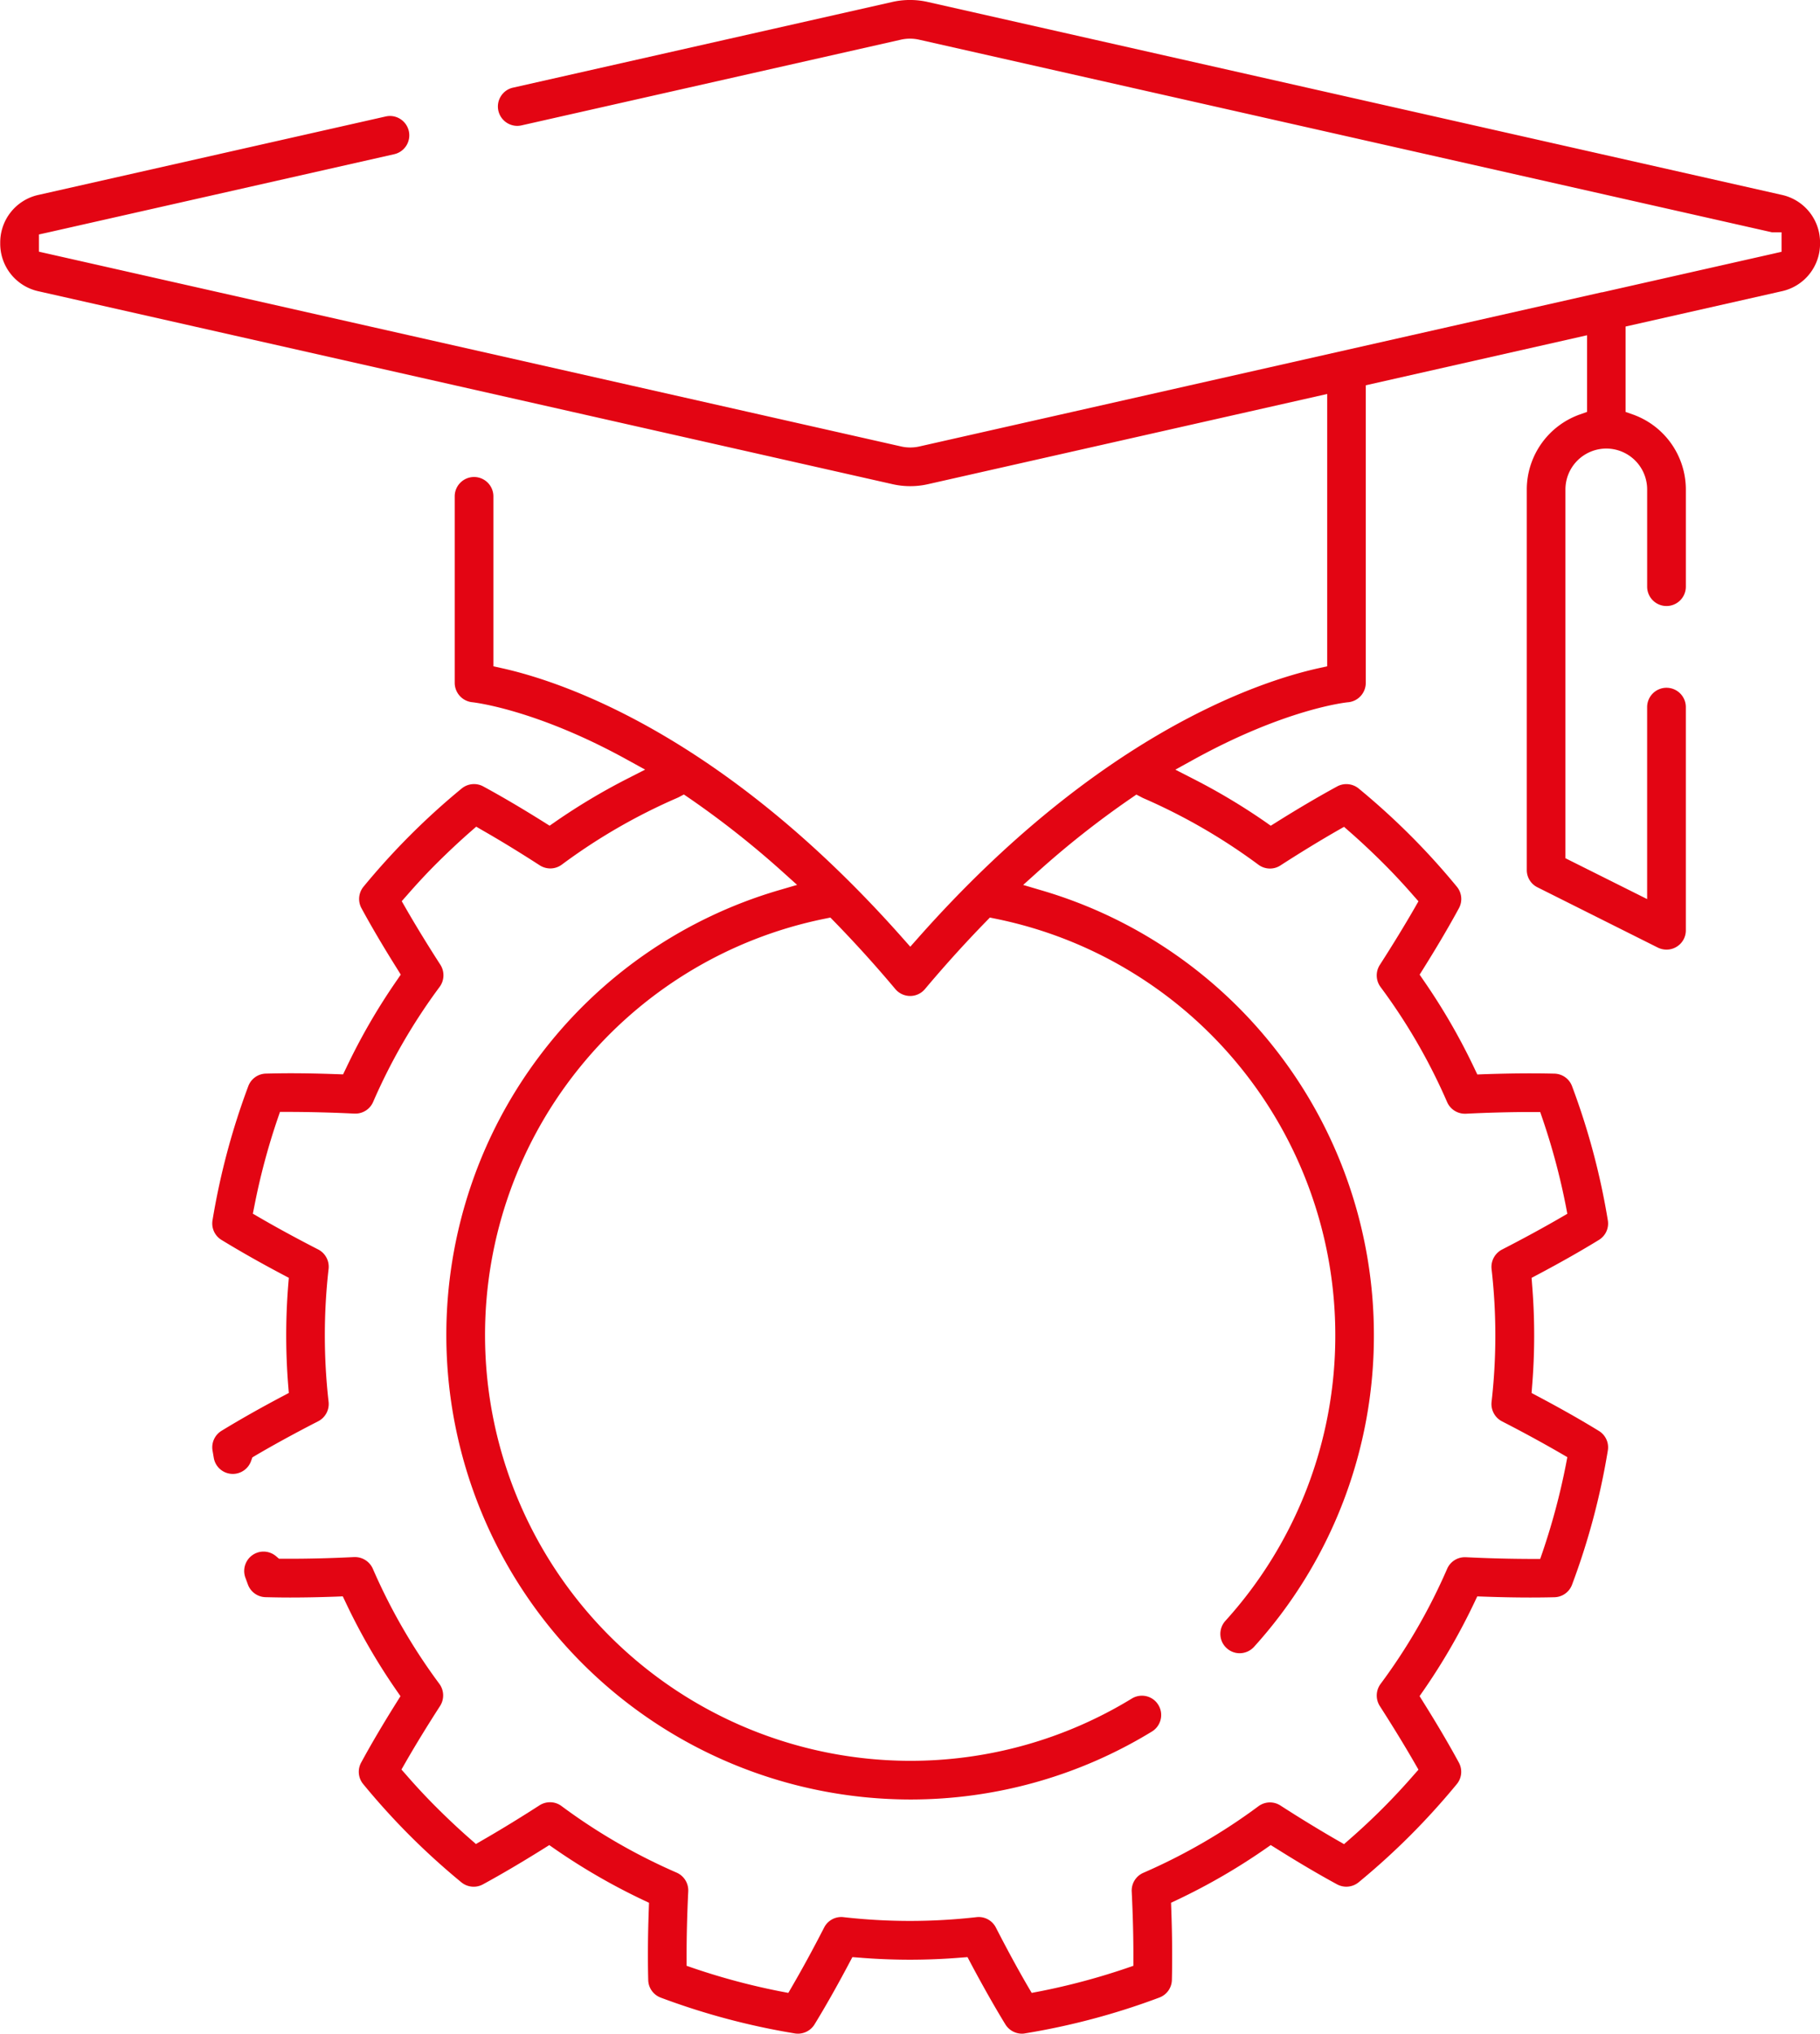
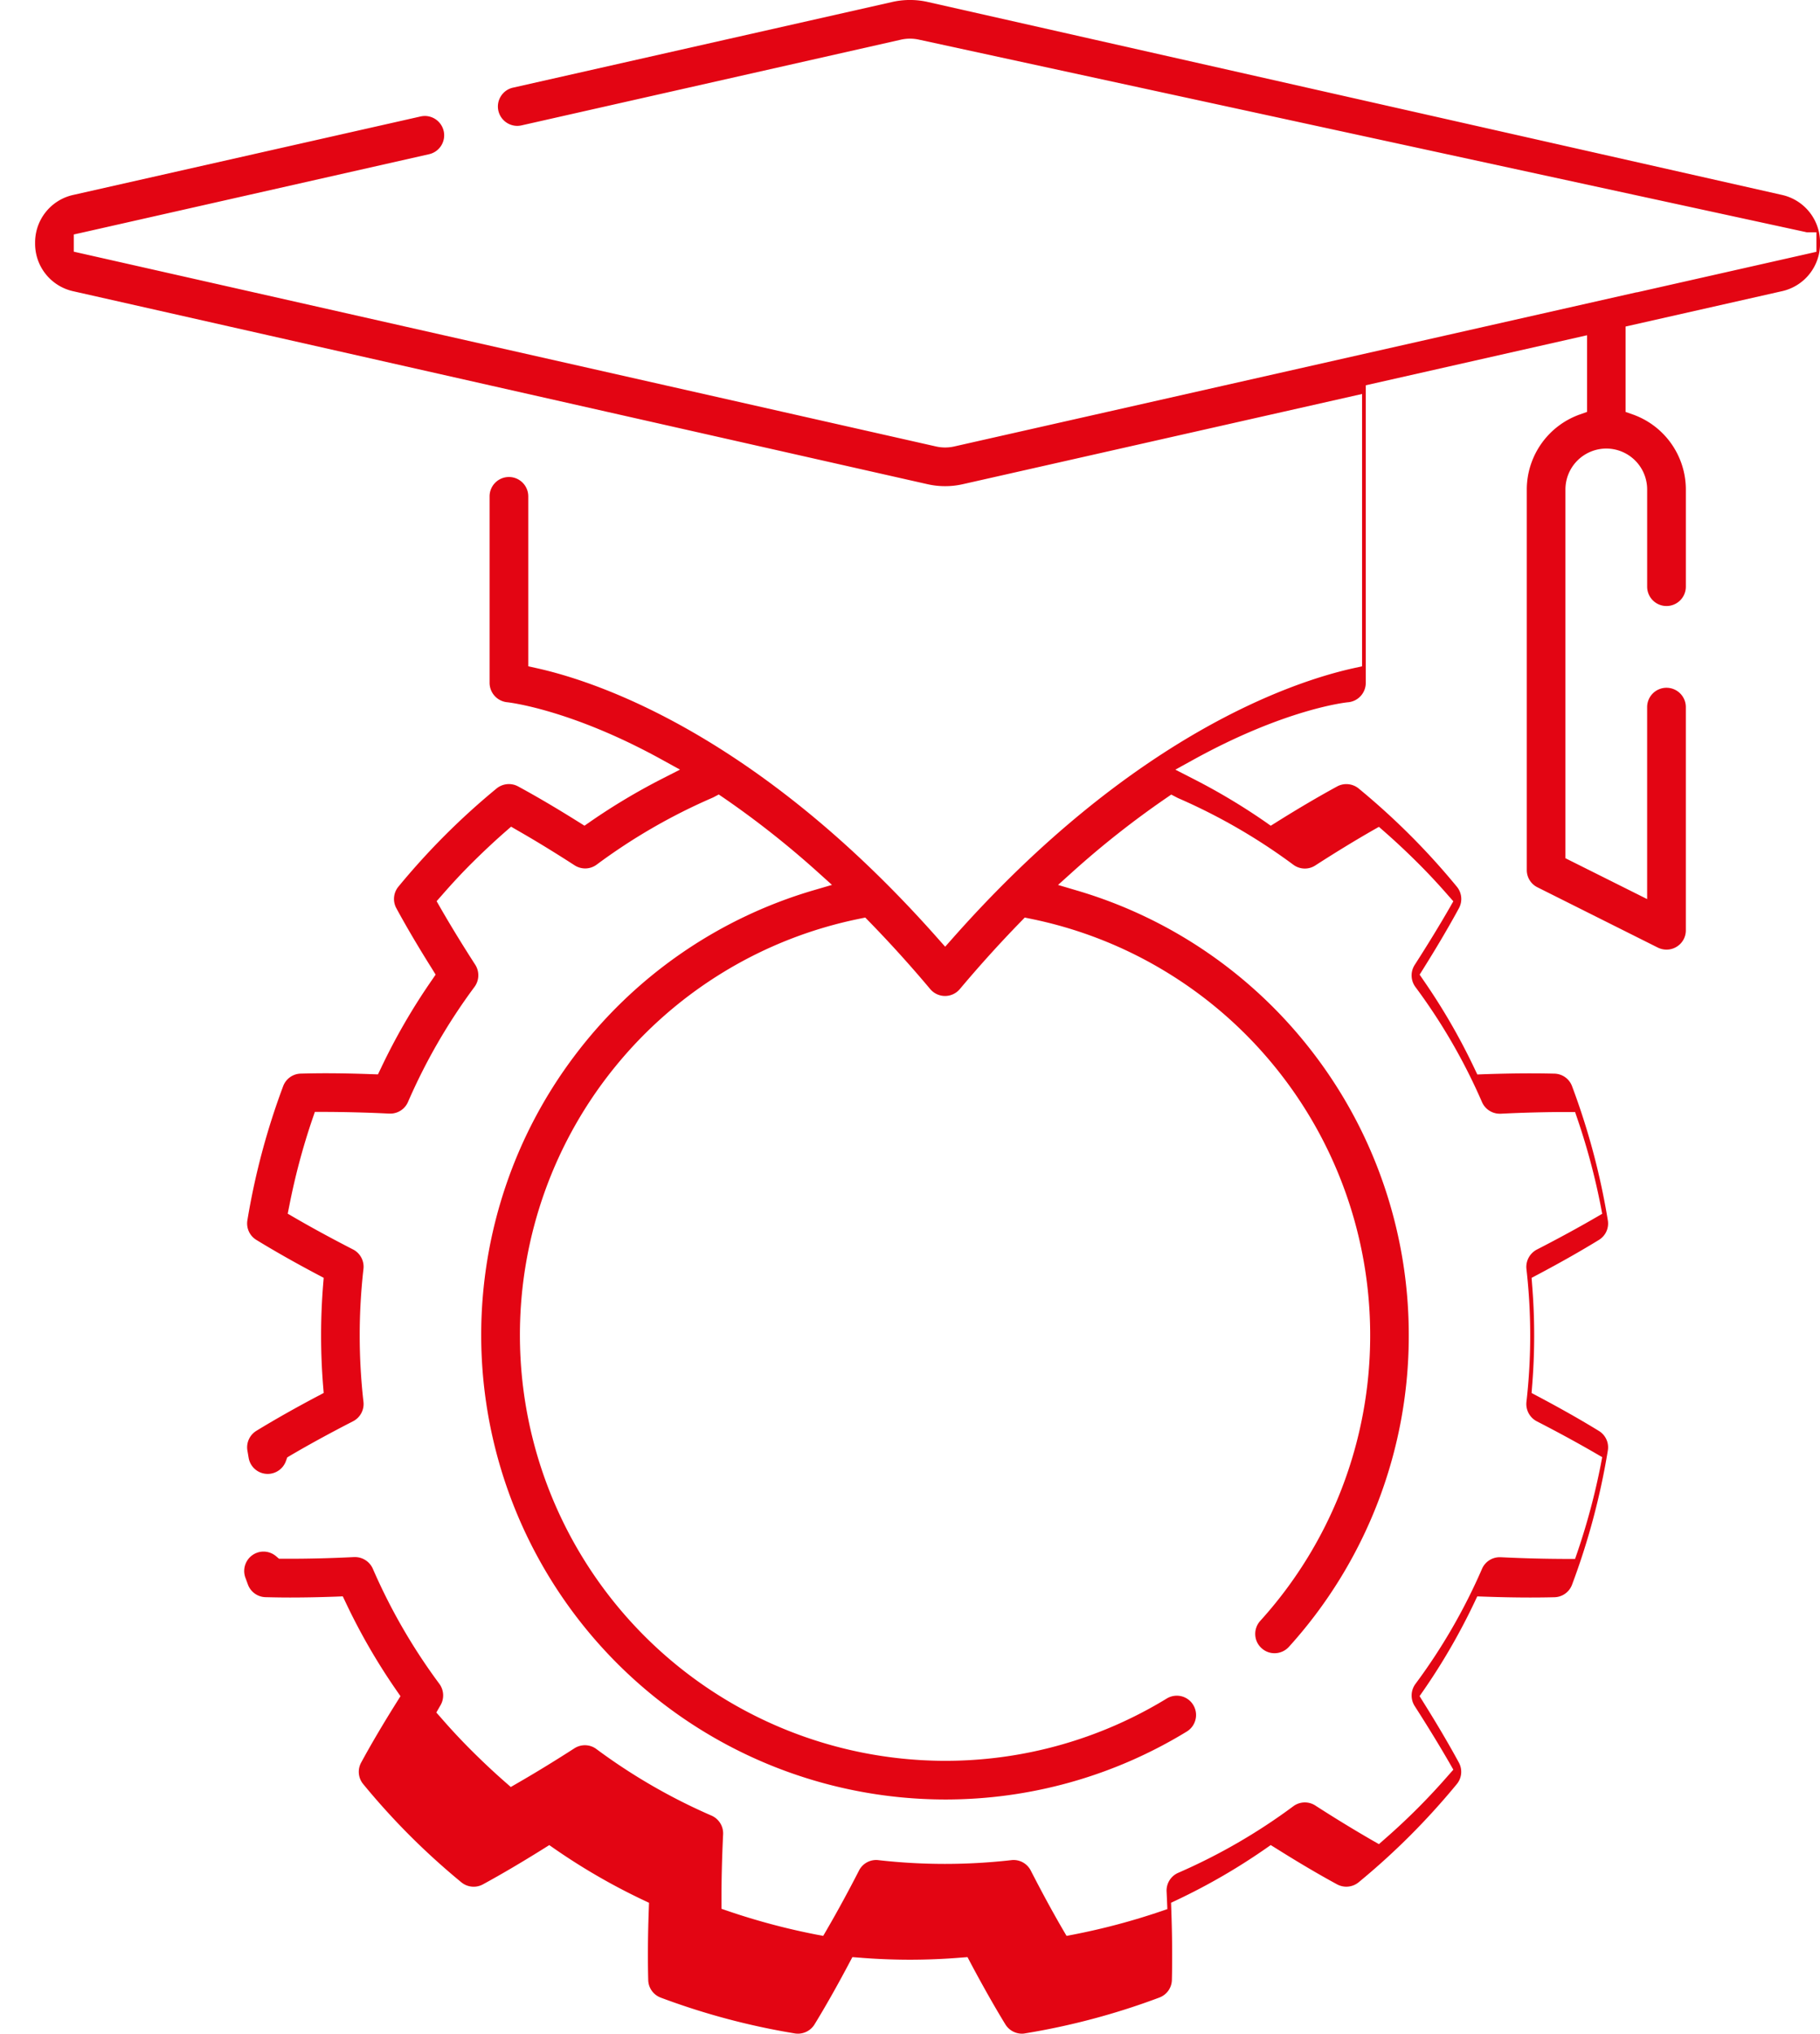
<svg xmlns="http://www.w3.org/2000/svg" width="126.81" height="141.65" viewBox="0 0 126.81 141.65">
-   <path id="Differenzmenge_56" data-name="Differenzmenge 56" d="M-13487.3,139.15a1.362,1.362,0,0,1-1.15-.647c-.747-1.222-1.558-2.652-2.409-4.25l-.229-.436-.493.037c-1.158.095-2.342.143-3.519.143s-2.357-.048-3.516-.143l-.493-.037-.231.436c-.829,1.565-1.64,3-2.409,4.254a1.354,1.354,0,0,1-1.147.643,1.511,1.511,0,0,1-.218-.017,49.507,49.507,0,0,1-9.349-2.494,1.341,1.341,0,0,1-.871-1.229c-.04-1.464-.027-3.107.038-4.883l.017-.493-.445-.211a43.757,43.757,0,0,1-6.1-3.526l-.405-.282-.418.262c-1.521.951-2.937,1.783-4.207,2.474a1.335,1.335,0,0,1-.643.163,1.359,1.359,0,0,1-.857-.306c-1.25-1.029-2.457-2.123-3.587-3.253s-2.23-2.344-3.25-3.587a1.339,1.339,0,0,1-.146-1.5c.69-1.271,1.523-2.686,2.478-4.206l.262-.419-.282-.408a42.875,42.875,0,0,1-3.525-6.1l-.212-.446-.493.02c-1.118.041-2.19.061-3.188.061-.517,0-1.056-.008-1.7-.024a1.342,1.342,0,0,1-1.226-.871l-.094-.254-.023-.063-.066-.18a1.353,1.353,0,0,1,.807-1.725,1.334,1.334,0,0,1,.46-.082,1.357,1.357,0,0,1,.874.323l.208.177h.272l.487,0c1.4,0,2.9-.039,4.471-.117h.058a1.361,1.361,0,0,1,1.246.811,40.522,40.522,0,0,0,4.638,8.021,1.362,1.362,0,0,1,.052,1.531c-.922,1.431-1.74,2.767-2.43,3.971l-.266.463.354.4c.7.807,1.425,1.578,2.141,2.29s1.493,1.447,2.29,2.144l.405.354.463-.269c1.246-.717,2.581-1.533,3.968-2.426a1.355,1.355,0,0,1,.731-.214,1.326,1.326,0,0,1,.8.265,40.615,40.615,0,0,0,8.024,4.638,1.351,1.351,0,0,1,.807,1.3c-.08,1.664-.119,3.23-.115,4.655v.534l.507.174a46.824,46.824,0,0,0,6.055,1.613l.527.1.266-.459c.721-1.24,1.471-2.617,2.229-4.094a1.339,1.339,0,0,1,1.2-.732,1.065,1.065,0,0,1,.149.01,41.29,41.29,0,0,0,4.632.262,41.316,41.316,0,0,0,4.632-.262,1.151,1.151,0,0,1,.152-.01,1.345,1.345,0,0,1,1.2.732c.778,1.516,1.526,2.893,2.226,4.094l.269.459.524-.1a46.68,46.68,0,0,0,6.055-1.613l.507-.174V133.9c.007-1.376-.032-2.943-.116-4.655a1.348,1.348,0,0,1,.811-1.3,40.674,40.674,0,0,0,8.021-4.638,1.348,1.348,0,0,1,.8-.265,1.349,1.349,0,0,1,.728.214c1.359.877,2.7,1.694,3.969,2.426l.466.265.4-.351c.791-.691,1.562-1.411,2.291-2.141s1.455-1.507,2.14-2.294l.354-.4-.266-.463c-.692-1.2-1.509-2.538-2.427-3.968a1.362,1.362,0,0,1,.048-1.535,40.424,40.424,0,0,0,4.642-8.021,1.341,1.341,0,0,1,1.235-.81h.065c1.564.077,3.085.116,4.648.119h.537l.174-.507a46.887,46.887,0,0,0,1.616-6.058l.1-.524-.463-.269c-1.271-.736-2.648-1.485-4.091-2.226a1.359,1.359,0,0,1-.725-1.351,40.894,40.894,0,0,0,0-9.26,1.361,1.361,0,0,1,.722-1.351c1.474-.757,2.852-1.506,4.094-2.226l.463-.269-.1-.524a46.512,46.512,0,0,0-1.616-6.054l-.174-.51h-.534c-1.57,0-3.135.044-4.651.119h-.058a1.353,1.353,0,0,1-1.243-.811,40.421,40.421,0,0,0-4.642-8.021,1.355,1.355,0,0,1-.048-1.531c.907-1.412,1.724-2.747,2.427-3.968l.266-.466-.354-.4c-.686-.788-1.405-1.559-2.14-2.29s-1.512-1.462-2.291-2.144l-.4-.351-.466.265c-1.246.715-2.581,1.531-3.969,2.426a1.32,1.32,0,0,1-.728.214,1.348,1.348,0,0,1-.8-.265,40.739,40.739,0,0,0-8.024-4.638l-.012-.006-.014-.007a.36.36,0,0,1-.056-.028l-.4-.208-.371.255a63.453,63.453,0,0,0-6.517,5.139l-1,.9,1.289.381a32.072,32.072,0,0,1,9.355,4.492,32.258,32.258,0,0,1,7.32,7.078,32.17,32.17,0,0,1,4.768,9.039,32.282,32.282,0,0,1,1.705,10.393,32.259,32.259,0,0,1-8.354,21.688,1.363,1.363,0,0,1-1,.442,1.331,1.331,0,0,1-.9-.351,1.322,1.322,0,0,1-.442-.929,1.349,1.349,0,0,1,.347-.973,29.566,29.566,0,0,0,7.66-19.878,29.587,29.587,0,0,0-1.766-10.1,29.572,29.572,0,0,0-4.911-8.661,29.492,29.492,0,0,0-7.49-6.534,29.392,29.392,0,0,0-9.5-3.733l-.4-.082-.285.293c-1.44,1.478-2.867,3.056-4.24,4.689a1.346,1.346,0,0,1-1.031.48,1.355,1.355,0,0,1-1.031-.48c-1.346-1.605-2.772-3.183-4.24-4.689l-.286-.293-.4.082a29.473,29.473,0,0,0-9.5,3.73,29.513,29.513,0,0,0-7.49,6.534,29.5,29.5,0,0,0-4.91,8.658,29.635,29.635,0,0,0-1.763,10.107,29.657,29.657,0,0,0,29.624,29.624,29.573,29.573,0,0,0,15.439-4.336,1.342,1.342,0,0,1,.7-.2,1.331,1.331,0,0,1,1.15.643,1.337,1.337,0,0,1,.16,1.018,1.342,1.342,0,0,1-.606.834,32.231,32.231,0,0,1-16.845,4.734,32.356,32.356,0,0,1-32.319-32.319,32.411,32.411,0,0,1,1.705-10.4,32.132,32.132,0,0,1,4.768-9.039,32.221,32.221,0,0,1,7.32-7.075,32.188,32.188,0,0,1,9.354-4.492l1.294-.378-1-.9a63.9,63.9,0,0,0-6.514-5.142l-.375-.255-.4.211-.007,0c-.026.013-.051.025-.079.037a40.472,40.472,0,0,0-8.021,4.638,1.348,1.348,0,0,1-.8.265,1.375,1.375,0,0,1-.731-.214c-1.417-.915-2.752-1.731-3.969-2.426l-.462-.269-.405.354c-.771.675-1.542,1.4-2.29,2.141s-1.468,1.522-2.141,2.294l-.354.4.266.463c.69,1.2,1.508,2.541,2.43,3.971a1.362,1.362,0,0,1-.052,1.531,40.519,40.519,0,0,0-4.638,8.021,1.345,1.345,0,0,1-1.232.81h-.071c-1.531-.076-3.095-.116-4.648-.119h-.538l-.174.507a46.287,46.287,0,0,0-1.612,6.058l-.105.524.463.269c1.224.711,2.6,1.459,4.094,2.226a1.351,1.351,0,0,1,.721,1.351,41.008,41.008,0,0,0,0,9.26,1.351,1.351,0,0,1-.721,1.351c-1.619.831-3.085,1.632-4.356,2.379l-.234.14-.092.255a1.35,1.35,0,0,1-1.038.875,1.311,1.311,0,0,1-.231.02,1.343,1.343,0,0,1-1.327-1.113q-.023-.13-.044-.26c-.015-.087-.029-.174-.045-.26a1.349,1.349,0,0,1,.626-1.368c1.263-.772,2.693-1.582,4.254-2.406l.436-.231-.04-.493a44.053,44.053,0,0,1,0-7.034l.04-.493-.436-.231c-1.527-.806-2.958-1.617-4.254-2.409a1.34,1.34,0,0,1-.626-1.365,49.581,49.581,0,0,1,2.494-9.348,1.342,1.342,0,0,1,1.226-.871c.646-.016,1.188-.024,1.705-.024,1,0,2.067.021,3.179.061l.493.017.215-.446a43.075,43.075,0,0,1,3.525-6.095l.279-.408-.259-.419c-.947-1.506-1.781-2.921-2.478-4.206a1.346,1.346,0,0,1,.143-1.5c1.03-1.252,2.126-2.459,3.254-3.587s2.323-2.214,3.587-3.253a1.359,1.359,0,0,1,.857-.306,1.335,1.335,0,0,1,.643.163c1.268.687,2.683,1.519,4.207,2.474l.418.262.405-.282a43.8,43.8,0,0,1,4.989-2.981l1.262-.643-1.238-.681c-6.416-3.543-10.761-4.009-10.8-4.012a1.363,1.363,0,0,1-1.231-1.341v-13a1.349,1.349,0,0,1,1.348-1.348,1.349,1.349,0,0,1,1.348,1.348V43.91l.585.129c4.214.933,15.369,4.629,27.9,18.768l.562.633.562-.633c12.535-14.141,23.688-17.836,27.9-18.768l.588-.129V24.941l-27.83,6.286a5.542,5.542,0,0,1-1.222.135,5.542,5.542,0,0,1-1.222-.135l-59.5-13.435a3.386,3.386,0,0,1-2.685-3.359,3.388,3.388,0,0,1,2.685-3.362l24.173-5.459a1.467,1.467,0,0,1,.3-.034,1.352,1.352,0,0,1,1.311,1.052,1.348,1.348,0,0,1-1.014,1.61l-24.176,5.462-.582.129v1.2l.711.16,59.371,13.408a2.856,2.856,0,0,0,.626.069,2.882,2.882,0,0,0,.629-.069l47.538-10.737.014,0,.023,0,.031-.006,11.891-2.685.585-.133V13.681h-.667L-13494.468.262a2.883,2.883,0,0,0-.629-.069,2.857,2.857,0,0,0-.626.069l-26.442,5.972a1.455,1.455,0,0,1-.3.034,1.356,1.356,0,0,1-1.31-1.052,1.337,1.337,0,0,1,.177-1.018,1.327,1.327,0,0,1,.84-.592l26.442-5.972a5.507,5.507,0,0,1,1.221-.135,5.5,5.5,0,0,1,1.22.135l59.5,13.435a3.388,3.388,0,0,1,2.688,3.362,3.386,3.386,0,0,1-2.688,3.359l-10.862,2.454V26.19l.5.177a5.552,5.552,0,0,1,3.7,5.224v6.772a1.349,1.349,0,0,1-1.348,1.348,1.349,1.349,0,0,1-1.348-1.348V31.591a2.85,2.85,0,0,0-2.846-2.848,2.851,2.851,0,0,0-2.848,2.848V57.278l5.693,2.845V46.749a1.347,1.347,0,0,1,1.348-1.344,1.347,1.347,0,0,1,1.348,1.344V62.3a1.33,1.33,0,0,1-.64,1.143,1.331,1.331,0,0,1-.708.2,1.377,1.377,0,0,1-.6-.14l-8.389-4.2a1.335,1.335,0,0,1-.745-1.2V31.591a5.555,5.555,0,0,1,3.7-5.224l.5-.177V20.851l-15.419,3.485V45.074a1.355,1.355,0,0,1-1.239,1.341c-.041,0-4.286.419-10.793,4.012l-1.235.681,1.255.643a43.555,43.555,0,0,1,4.992,2.981l.4.282.419-.262c1.477-.926,2.892-1.758,4.206-2.474a1.339,1.339,0,0,1,.644-.163,1.359,1.359,0,0,1,.857.306c1.25,1.029,2.457,2.123,3.587,3.253,1.116,1.112,2.211,2.319,3.254,3.587a1.343,1.343,0,0,1,.143,1.5c-.687,1.266-1.52,2.681-2.475,4.206l-.262.419.279.408a43.419,43.419,0,0,1,3.529,6.1l.211.446.493-.02c1.145-.038,2.215-.058,3.182-.058.591,0,1.164.007,1.7.02a1.341,1.341,0,0,1,1.225.871,49.242,49.242,0,0,1,2.494,9.348,1.338,1.338,0,0,1-.626,1.365c-1.241.761-2.671,1.572-4.25,2.409l-.436.231.037.493a43.377,43.377,0,0,1,0,7.034l-.037.493.436.231c1.607.852,3.037,1.663,4.25,2.409a1.338,1.338,0,0,1,.626,1.365,49.242,49.242,0,0,1-2.494,9.348,1.341,1.341,0,0,1-1.225.871c-.536.014-1.107.02-1.7.02-1,0-2.071-.021-3.186-.061l-.493-.017-.211.446a43.682,43.682,0,0,1-3.529,6.1l-.279.4.262.422c.947,1.511,1.78,2.926,2.475,4.206a1.343,1.343,0,0,1-.143,1.5c-1.03,1.251-2.126,2.458-3.254,3.587s-2.337,2.225-3.587,3.253a1.359,1.359,0,0,1-.857.306,1.373,1.373,0,0,1-.644-.163c-1.271-.689-2.684-1.522-4.2-2.474l-.423-.262-.4.279a43.248,43.248,0,0,1-6.1,3.529l-.445.211.017.493c.064,1.779.078,3.422.041,4.883a1.341,1.341,0,0,1-.871,1.225,49.158,49.158,0,0,1-9.349,2.494A1.187,1.187,0,0,1-13487.3,139.15Z" transform="translate(13558.5 2.5)" fill="#e30513" />
+   <path id="Differenzmenge_56" data-name="Differenzmenge 56" d="M-13487.3,139.15a1.362,1.362,0,0,1-1.15-.647c-.747-1.222-1.558-2.652-2.409-4.25l-.229-.436-.493.037c-1.158.095-2.342.143-3.519.143s-2.357-.048-3.516-.143l-.493-.037-.231.436c-.829,1.565-1.64,3-2.409,4.254a1.354,1.354,0,0,1-1.147.643,1.511,1.511,0,0,1-.218-.017,49.507,49.507,0,0,1-9.349-2.494,1.341,1.341,0,0,1-.871-1.229c-.04-1.464-.027-3.107.038-4.883l.017-.493-.445-.211a43.757,43.757,0,0,1-6.1-3.526l-.405-.282-.418.262c-1.521.951-2.937,1.783-4.207,2.474a1.335,1.335,0,0,1-.643.163,1.359,1.359,0,0,1-.857-.306c-1.25-1.029-2.457-2.123-3.587-3.253s-2.23-2.344-3.25-3.587a1.339,1.339,0,0,1-.146-1.5c.69-1.271,1.523-2.686,2.478-4.206l.262-.419-.282-.408a42.875,42.875,0,0,1-3.525-6.1l-.212-.446-.493.02c-1.118.041-2.19.061-3.188.061-.517,0-1.056-.008-1.7-.024a1.342,1.342,0,0,1-1.226-.871l-.094-.254-.023-.063-.066-.18a1.353,1.353,0,0,1,.807-1.725,1.334,1.334,0,0,1,.46-.082,1.357,1.357,0,0,1,.874.323l.208.177h.272l.487,0c1.4,0,2.9-.039,4.471-.117h.058a1.361,1.361,0,0,1,1.246.811,40.522,40.522,0,0,0,4.638,8.021,1.362,1.362,0,0,1,.052,1.531l-.266.463.354.4c.7.807,1.425,1.578,2.141,2.29s1.493,1.447,2.29,2.144l.405.354.463-.269c1.246-.717,2.581-1.533,3.968-2.426a1.355,1.355,0,0,1,.731-.214,1.326,1.326,0,0,1,.8.265,40.615,40.615,0,0,0,8.024,4.638,1.351,1.351,0,0,1,.807,1.3c-.08,1.664-.119,3.23-.115,4.655v.534l.507.174a46.824,46.824,0,0,0,6.055,1.613l.527.1.266-.459c.721-1.24,1.471-2.617,2.229-4.094a1.339,1.339,0,0,1,1.2-.732,1.065,1.065,0,0,1,.149.01,41.29,41.29,0,0,0,4.632.262,41.316,41.316,0,0,0,4.632-.262,1.151,1.151,0,0,1,.152-.01,1.345,1.345,0,0,1,1.2.732c.778,1.516,1.526,2.893,2.226,4.094l.269.459.524-.1a46.68,46.68,0,0,0,6.055-1.613l.507-.174V133.9c.007-1.376-.032-2.943-.116-4.655a1.348,1.348,0,0,1,.811-1.3,40.674,40.674,0,0,0,8.021-4.638,1.348,1.348,0,0,1,.8-.265,1.349,1.349,0,0,1,.728.214c1.359.877,2.7,1.694,3.969,2.426l.466.265.4-.351c.791-.691,1.562-1.411,2.291-2.141s1.455-1.507,2.14-2.294l.354-.4-.266-.463c-.692-1.2-1.509-2.538-2.427-3.968a1.362,1.362,0,0,1,.048-1.535,40.424,40.424,0,0,0,4.642-8.021,1.341,1.341,0,0,1,1.235-.81h.065c1.564.077,3.085.116,4.648.119h.537l.174-.507a46.887,46.887,0,0,0,1.616-6.058l.1-.524-.463-.269c-1.271-.736-2.648-1.485-4.091-2.226a1.359,1.359,0,0,1-.725-1.351,40.894,40.894,0,0,0,0-9.26,1.361,1.361,0,0,1,.722-1.351c1.474-.757,2.852-1.506,4.094-2.226l.463-.269-.1-.524a46.512,46.512,0,0,0-1.616-6.054l-.174-.51h-.534c-1.57,0-3.135.044-4.651.119h-.058a1.353,1.353,0,0,1-1.243-.811,40.421,40.421,0,0,0-4.642-8.021,1.355,1.355,0,0,1-.048-1.531c.907-1.412,1.724-2.747,2.427-3.968l.266-.466-.354-.4c-.686-.788-1.405-1.559-2.14-2.29s-1.512-1.462-2.291-2.144l-.4-.351-.466.265c-1.246.715-2.581,1.531-3.969,2.426a1.32,1.32,0,0,1-.728.214,1.348,1.348,0,0,1-.8-.265,40.739,40.739,0,0,0-8.024-4.638l-.012-.006-.014-.007a.36.36,0,0,1-.056-.028l-.4-.208-.371.255a63.453,63.453,0,0,0-6.517,5.139l-1,.9,1.289.381a32.072,32.072,0,0,1,9.355,4.492,32.258,32.258,0,0,1,7.32,7.078,32.17,32.17,0,0,1,4.768,9.039,32.282,32.282,0,0,1,1.705,10.393,32.259,32.259,0,0,1-8.354,21.688,1.363,1.363,0,0,1-1,.442,1.331,1.331,0,0,1-.9-.351,1.322,1.322,0,0,1-.442-.929,1.349,1.349,0,0,1,.347-.973,29.566,29.566,0,0,0,7.66-19.878,29.587,29.587,0,0,0-1.766-10.1,29.572,29.572,0,0,0-4.911-8.661,29.492,29.492,0,0,0-7.49-6.534,29.392,29.392,0,0,0-9.5-3.733l-.4-.082-.285.293c-1.44,1.478-2.867,3.056-4.24,4.689a1.346,1.346,0,0,1-1.031.48,1.355,1.355,0,0,1-1.031-.48c-1.346-1.605-2.772-3.183-4.24-4.689l-.286-.293-.4.082a29.473,29.473,0,0,0-9.5,3.73,29.513,29.513,0,0,0-7.49,6.534,29.5,29.5,0,0,0-4.91,8.658,29.635,29.635,0,0,0-1.763,10.107,29.657,29.657,0,0,0,29.624,29.624,29.573,29.573,0,0,0,15.439-4.336,1.342,1.342,0,0,1,.7-.2,1.331,1.331,0,0,1,1.15.643,1.337,1.337,0,0,1,.16,1.018,1.342,1.342,0,0,1-.606.834,32.231,32.231,0,0,1-16.845,4.734,32.356,32.356,0,0,1-32.319-32.319,32.411,32.411,0,0,1,1.705-10.4,32.132,32.132,0,0,1,4.768-9.039,32.221,32.221,0,0,1,7.32-7.075,32.188,32.188,0,0,1,9.354-4.492l1.294-.378-1-.9a63.9,63.9,0,0,0-6.514-5.142l-.375-.255-.4.211-.007,0c-.026.013-.051.025-.079.037a40.472,40.472,0,0,0-8.021,4.638,1.348,1.348,0,0,1-.8.265,1.375,1.375,0,0,1-.731-.214c-1.417-.915-2.752-1.731-3.969-2.426l-.462-.269-.405.354c-.771.675-1.542,1.4-2.29,2.141s-1.468,1.522-2.141,2.294l-.354.4.266.463c.69,1.2,1.508,2.541,2.43,3.971a1.362,1.362,0,0,1-.052,1.531,40.519,40.519,0,0,0-4.638,8.021,1.345,1.345,0,0,1-1.232.81h-.071c-1.531-.076-3.095-.116-4.648-.119h-.538l-.174.507a46.287,46.287,0,0,0-1.612,6.058l-.105.524.463.269c1.224.711,2.6,1.459,4.094,2.226a1.351,1.351,0,0,1,.721,1.351,41.008,41.008,0,0,0,0,9.26,1.351,1.351,0,0,1-.721,1.351c-1.619.831-3.085,1.632-4.356,2.379l-.234.14-.092.255a1.35,1.35,0,0,1-1.038.875,1.311,1.311,0,0,1-.231.02,1.343,1.343,0,0,1-1.327-1.113q-.023-.13-.044-.26c-.015-.087-.029-.174-.045-.26a1.349,1.349,0,0,1,.626-1.368c1.263-.772,2.693-1.582,4.254-2.406l.436-.231-.04-.493a44.053,44.053,0,0,1,0-7.034l.04-.493-.436-.231c-1.527-.806-2.958-1.617-4.254-2.409a1.34,1.34,0,0,1-.626-1.365,49.581,49.581,0,0,1,2.494-9.348,1.342,1.342,0,0,1,1.226-.871c.646-.016,1.188-.024,1.705-.024,1,0,2.067.021,3.179.061l.493.017.215-.446a43.075,43.075,0,0,1,3.525-6.095l.279-.408-.259-.419c-.947-1.506-1.781-2.921-2.478-4.206a1.346,1.346,0,0,1,.143-1.5c1.03-1.252,2.126-2.459,3.254-3.587s2.323-2.214,3.587-3.253a1.359,1.359,0,0,1,.857-.306,1.335,1.335,0,0,1,.643.163c1.268.687,2.683,1.519,4.207,2.474l.418.262.405-.282a43.8,43.8,0,0,1,4.989-2.981l1.262-.643-1.238-.681c-6.416-3.543-10.761-4.009-10.8-4.012a1.363,1.363,0,0,1-1.231-1.341v-13a1.349,1.349,0,0,1,1.348-1.348,1.349,1.349,0,0,1,1.348,1.348V43.91l.585.129c4.214.933,15.369,4.629,27.9,18.768l.562.633.562-.633c12.535-14.141,23.688-17.836,27.9-18.768l.588-.129V24.941l-27.83,6.286a5.542,5.542,0,0,1-1.222.135,5.542,5.542,0,0,1-1.222-.135l-59.5-13.435a3.386,3.386,0,0,1-2.685-3.359,3.388,3.388,0,0,1,2.685-3.362l24.173-5.459a1.467,1.467,0,0,1,.3-.034,1.352,1.352,0,0,1,1.311,1.052,1.348,1.348,0,0,1-1.014,1.61l-24.176,5.462-.582.129v1.2l.711.16,59.371,13.408a2.856,2.856,0,0,0,.626.069,2.882,2.882,0,0,0,.629-.069l47.538-10.737.014,0,.023,0,.031-.006,11.891-2.685.585-.133V13.681h-.667L-13494.468.262a2.883,2.883,0,0,0-.629-.069,2.857,2.857,0,0,0-.626.069l-26.442,5.972a1.455,1.455,0,0,1-.3.034,1.356,1.356,0,0,1-1.31-1.052,1.337,1.337,0,0,1,.177-1.018,1.327,1.327,0,0,1,.84-.592l26.442-5.972a5.507,5.507,0,0,1,1.221-.135,5.5,5.5,0,0,1,1.22.135l59.5,13.435a3.388,3.388,0,0,1,2.688,3.362,3.386,3.386,0,0,1-2.688,3.359l-10.862,2.454V26.19l.5.177a5.552,5.552,0,0,1,3.7,5.224v6.772a1.349,1.349,0,0,1-1.348,1.348,1.349,1.349,0,0,1-1.348-1.348V31.591a2.85,2.85,0,0,0-2.846-2.848,2.851,2.851,0,0,0-2.848,2.848V57.278l5.693,2.845V46.749a1.347,1.347,0,0,1,1.348-1.344,1.347,1.347,0,0,1,1.348,1.344V62.3a1.33,1.33,0,0,1-.64,1.143,1.331,1.331,0,0,1-.708.2,1.377,1.377,0,0,1-.6-.14l-8.389-4.2a1.335,1.335,0,0,1-.745-1.2V31.591a5.555,5.555,0,0,1,3.7-5.224l.5-.177V20.851l-15.419,3.485V45.074a1.355,1.355,0,0,1-1.239,1.341c-.041,0-4.286.419-10.793,4.012l-1.235.681,1.255.643a43.555,43.555,0,0,1,4.992,2.981l.4.282.419-.262c1.477-.926,2.892-1.758,4.206-2.474a1.339,1.339,0,0,1,.644-.163,1.359,1.359,0,0,1,.857.306c1.25,1.029,2.457,2.123,3.587,3.253,1.116,1.112,2.211,2.319,3.254,3.587a1.343,1.343,0,0,1,.143,1.5c-.687,1.266-1.52,2.681-2.475,4.206l-.262.419.279.408a43.419,43.419,0,0,1,3.529,6.1l.211.446.493-.02c1.145-.038,2.215-.058,3.182-.058.591,0,1.164.007,1.7.02a1.341,1.341,0,0,1,1.225.871,49.242,49.242,0,0,1,2.494,9.348,1.338,1.338,0,0,1-.626,1.365c-1.241.761-2.671,1.572-4.25,2.409l-.436.231.037.493a43.377,43.377,0,0,1,0,7.034l-.037.493.436.231c1.607.852,3.037,1.663,4.25,2.409a1.338,1.338,0,0,1,.626,1.365,49.242,49.242,0,0,1-2.494,9.348,1.341,1.341,0,0,1-1.225.871c-.536.014-1.107.02-1.7.02-1,0-2.071-.021-3.186-.061l-.493-.017-.211.446a43.682,43.682,0,0,1-3.529,6.1l-.279.4.262.422c.947,1.511,1.78,2.926,2.475,4.206a1.343,1.343,0,0,1-.143,1.5c-1.03,1.251-2.126,2.458-3.254,3.587s-2.337,2.225-3.587,3.253a1.359,1.359,0,0,1-.857.306,1.373,1.373,0,0,1-.644-.163c-1.271-.689-2.684-1.522-4.2-2.474l-.423-.262-.4.279a43.248,43.248,0,0,1-6.1,3.529l-.445.211.017.493c.064,1.779.078,3.422.041,4.883a1.341,1.341,0,0,1-.871,1.225,49.158,49.158,0,0,1-9.349,2.494A1.187,1.187,0,0,1-13487.3,139.15Z" transform="translate(13558.5 2.5)" fill="#e30513" />
</svg>